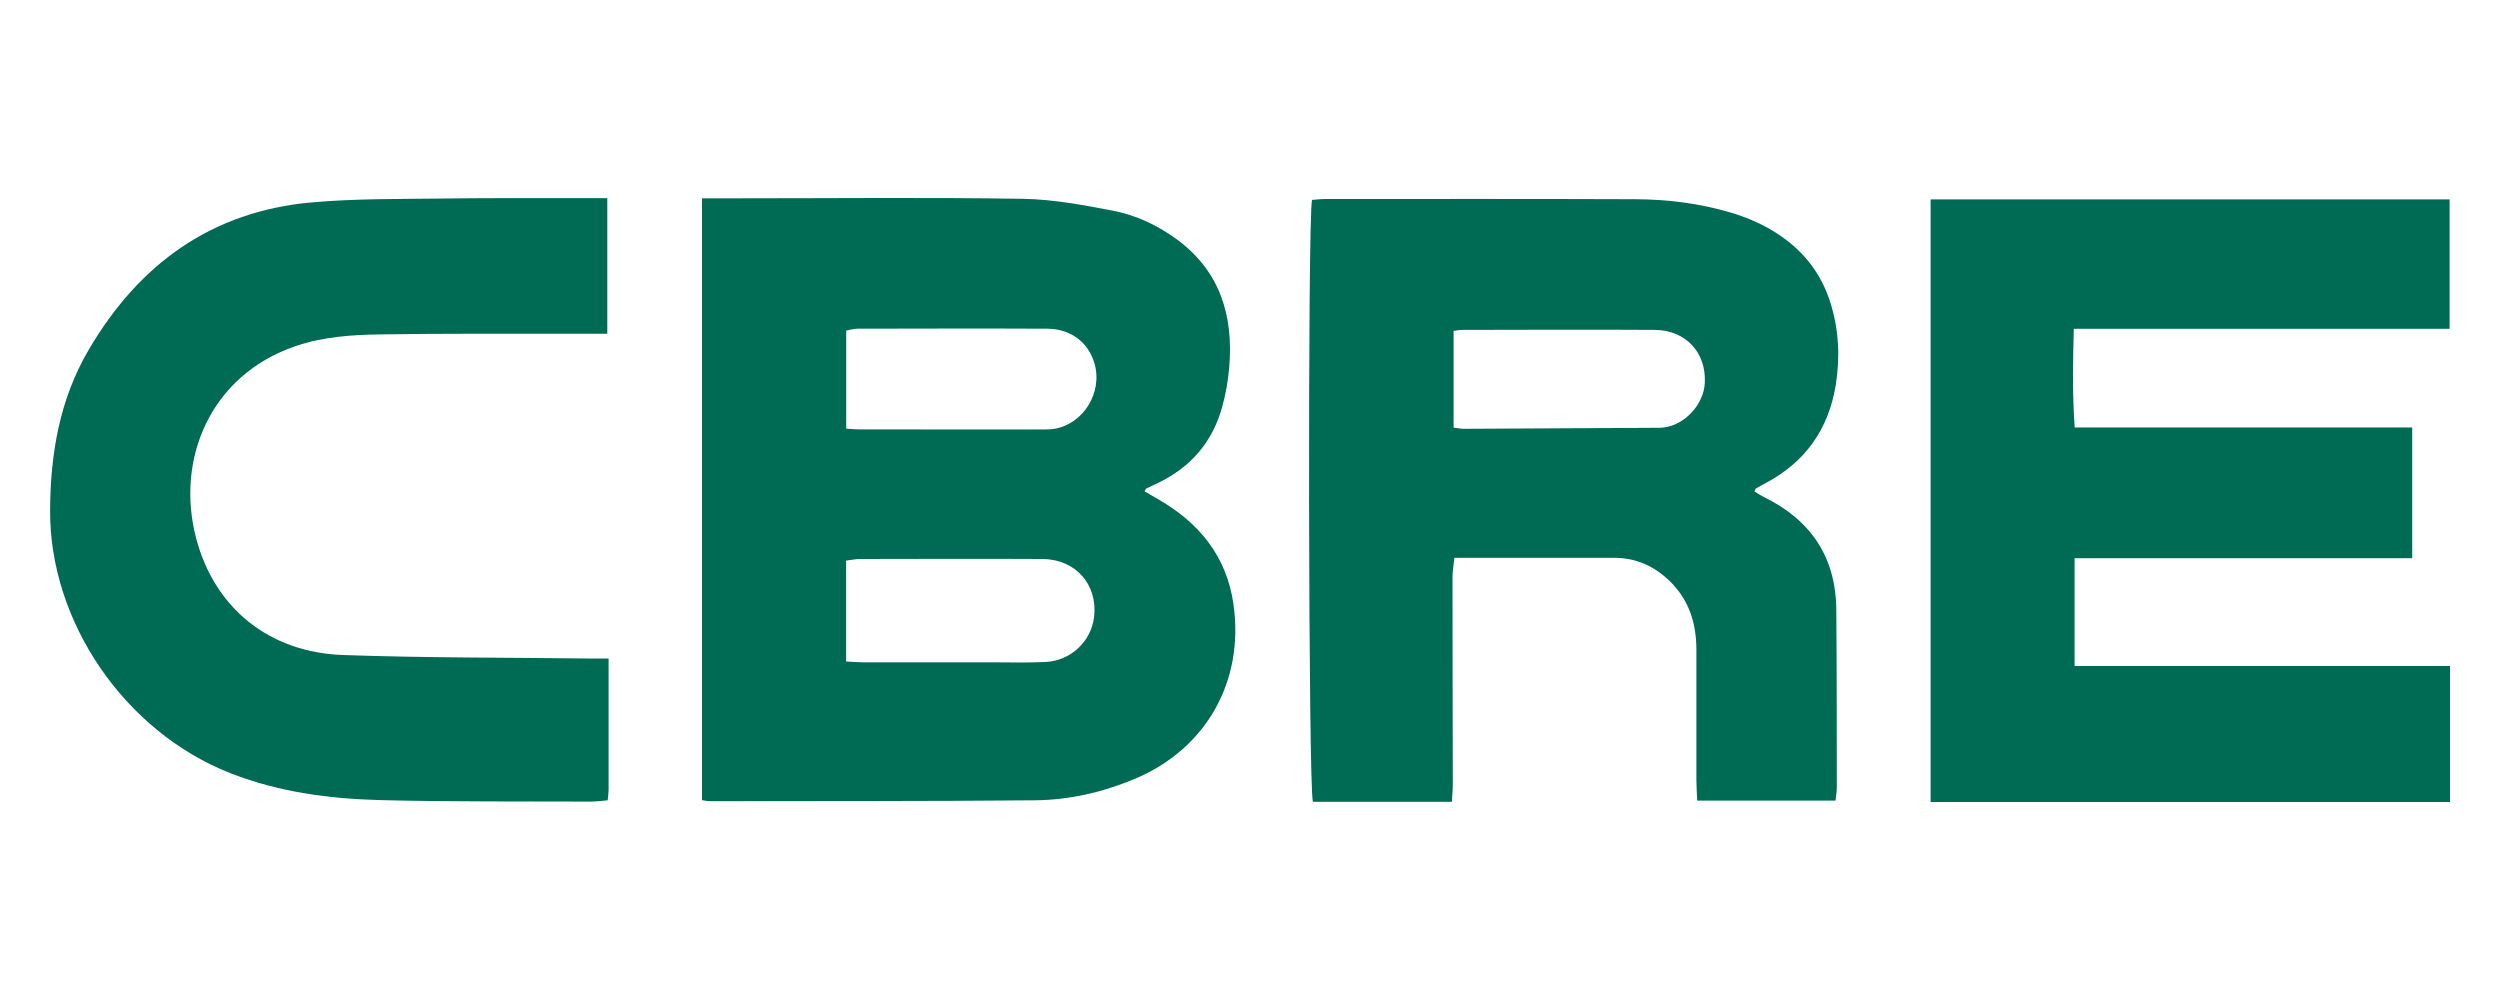
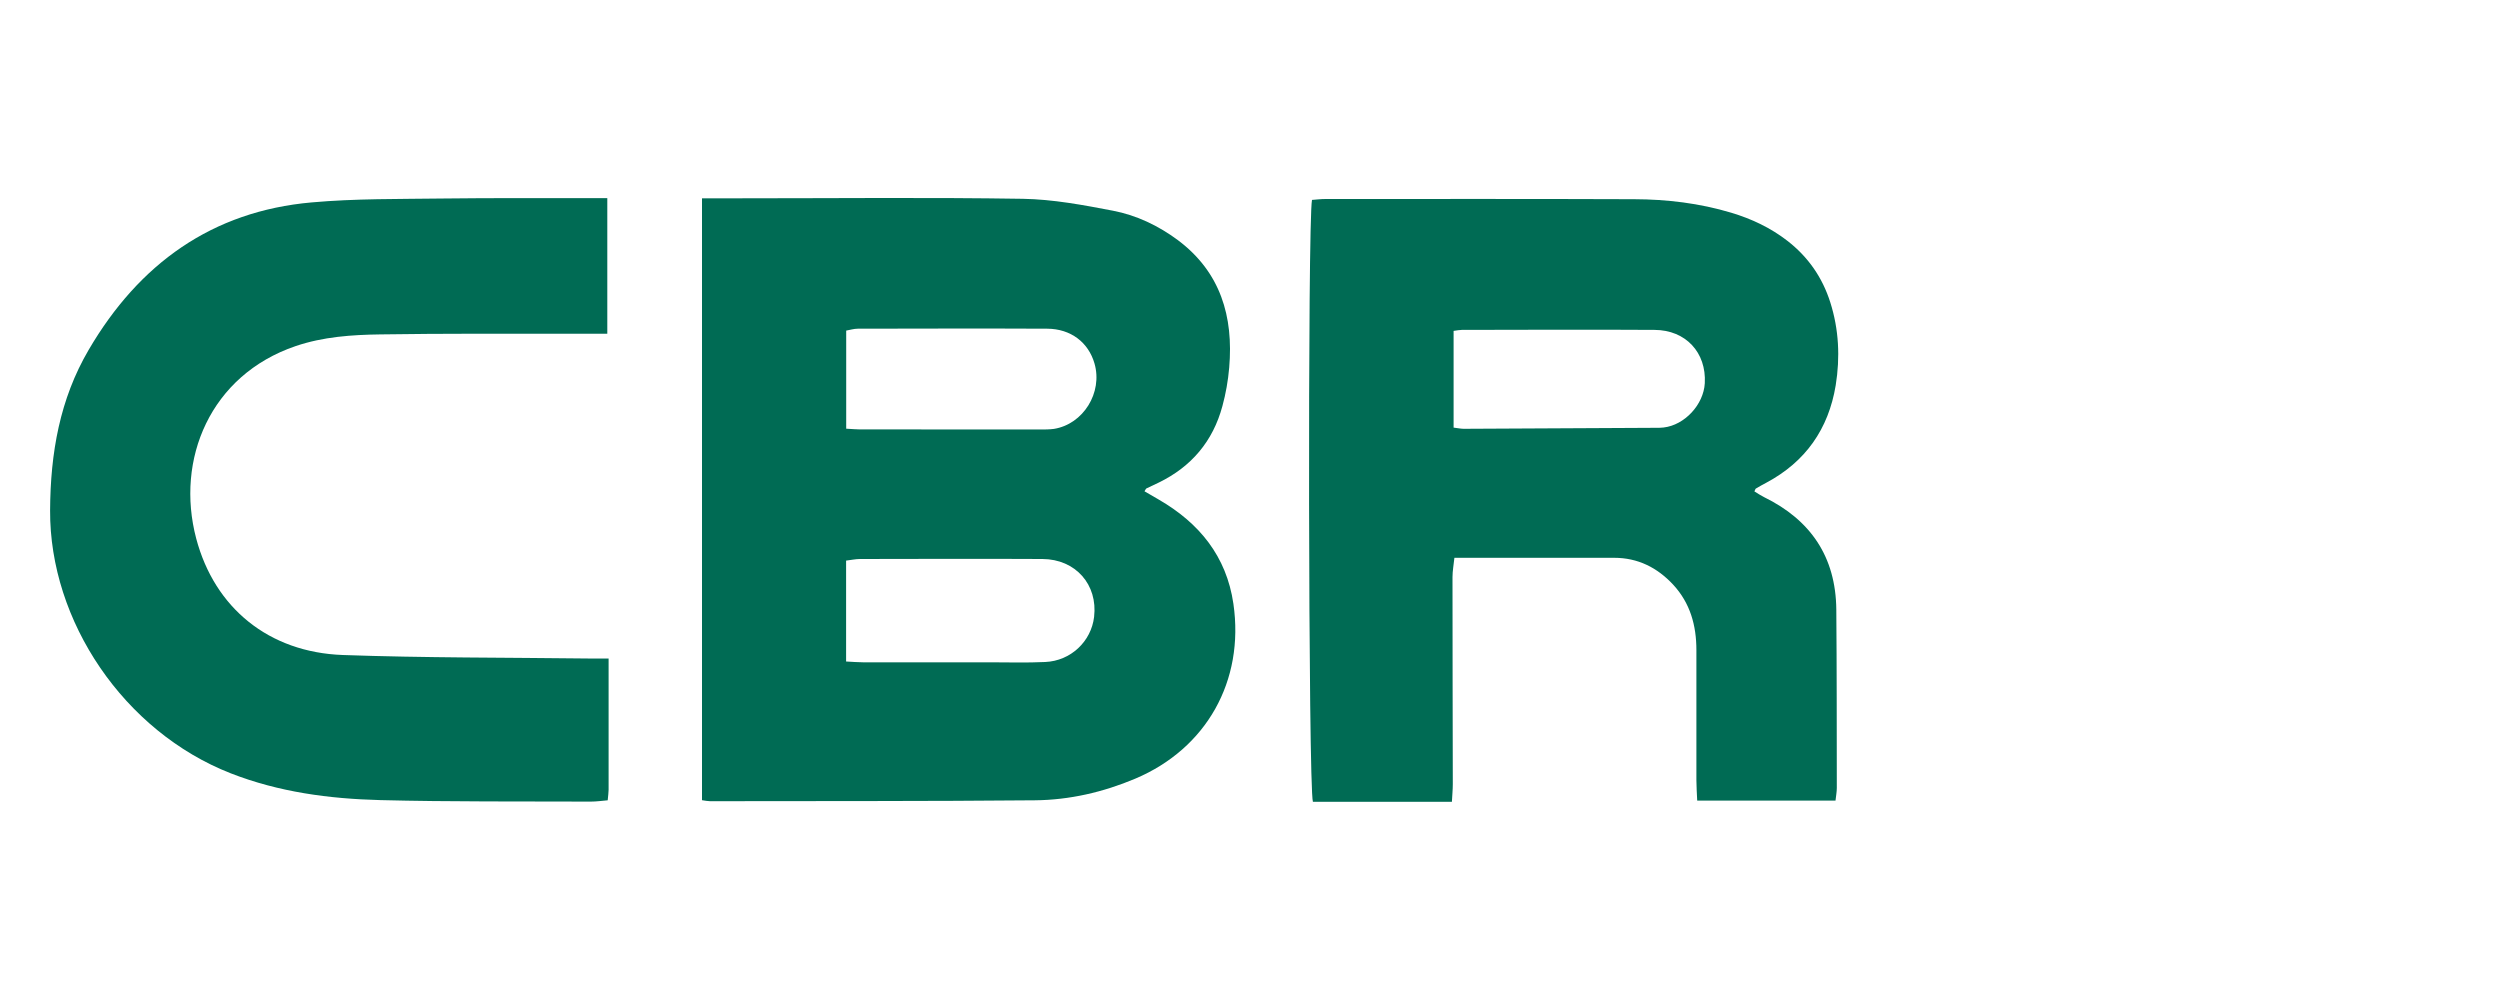
<svg xmlns="http://www.w3.org/2000/svg" id="CBRE" width="250" height="100" viewBox="0 0 250 100">
  <defs>
    <style>
      .cls-1 {
        fill: #006b54;
        stroke-width: 0px;
      }
    </style>
  </defs>
-   <path class="cls-1" d="M245,80.2h-51.94V19.94h51.9v12.94h-37.58c-.09,3.39-.15,6.55.09,9.87h33.75v13.07h-33.76v10.78h37.54v13.59Z" />
  <path class="cls-1" d="M145.35,42.76c.47.06.76.12,1.04.12,6.42-.03,12.85-.06,19.27-.1.23,0,.47,0,.7-.03,2.1-.24,4-2.28,4.12-4.43.17-3.06-1.9-5.32-5.03-5.33-6.42-.04-12.85-.01-19.27,0-.23,0-.46.05-.82.1v9.68ZM169.72,80.05c-.03-.75-.08-1.38-.08-2.02,0-4.34,0-8.68,0-13.02,0-2.47-.62-4.7-2.32-6.54-1.6-1.72-3.54-2.69-5.9-2.69-4.86,0-9.71,0-14.57,0h-1.41c-.07.69-.19,1.31-.19,1.93,0,6.9.02,13.79.03,20.69,0,.58-.06,1.15-.09,1.78h-13.9c-.46-1.53-.53-58.04-.09-60.19.43-.03.88-.09,1.33-.09,10.3,0,20.59-.02,30.89.02,3.28.01,6.53.4,9.7,1.35,2.03.61,3.93,1.5,5.63,2.82,2.06,1.6,3.49,3.65,4.28,6.15.86,2.71.99,5.5.54,8.29-.72,4.38-3.03,7.65-6.92,9.73-.36.19-.72.39-1.07.6-.04.02-.05.1-.14.28.31.19.62.4.96.57,4.64,2.27,7.18,5.95,7.23,11.25.05,5.94.04,11.89.05,17.83,0,.4-.08.8-.13,1.27h-13.82Z" />
  <path class="cls-1" d="M84.63,42.87c.61.03.95.07,1.3.07,6.02,0,12.04.01,18.06.01.47,0,.94,0,1.4-.06,2.94-.47,4.9-3.63,4.06-6.54-.61-2.12-2.38-3.47-4.73-3.48-6.31-.03-12.63-.01-18.94,0-.38,0-.77.12-1.16.19v9.81ZM84.61,66.15c.64.03,1.15.08,1.67.08,4.21,0,8.42,0,12.63,0,1.87,0,3.75.06,5.61-.03,2.56-.11,4.6-2.06,4.89-4.51.38-3.23-1.85-5.77-5.16-5.79-6.08-.03-12.16-.01-18.24,0-.45,0-.89.1-1.4.16v10.1ZM70.18,19.83h4.02c9.36,0,18.72-.1,28.08.05,3.01.05,6.04.62,9.01,1.19,2.36.45,4.56,1.5,6.52,2.96,4.24,3.19,5.55,7.61,5.11,12.73-.11,1.3-.34,2.6-.68,3.85-.95,3.53-3.11,6.06-6.35,7.64-.42.2-.84.4-1.26.6-.04.02-.06.09-.18.28.47.27.95.55,1.43.83,4.03,2.33,6.77,5.66,7.46,10.42,1.12,7.72-2.71,14.48-9.8,17.48-3.22,1.36-6.6,2.14-10.06,2.17-10.82.1-21.64.07-32.47.09-.23,0-.46-.05-.81-.1V19.83Z" />
  <path class="cls-1" d="M60.86,65.85c0,4.58,0,8.85,0,13.13,0,.29-.05.58-.09,1.05-.58.05-1.14.13-1.69.13-7.02-.03-14.04.03-21.06-.15-5.09-.13-10.14-.8-14.95-2.68-10.67-4.18-18.12-15.21-18.06-26.3.03-5.73.97-11.12,3.86-16.05,5.04-8.61,12.34-13.86,22.3-14.74,4.36-.39,8.76-.33,13.14-.39,4.91-.06,9.83-.03,14.74-.04.52,0,1.04,0,1.68,0v13.56c-1.25,0-2.41,0-3.57,0-6.37.01-12.75-.03-19.13.07-2.85.04-5.7.23-8.47,1.17-8.54,2.91-12.03,11.33-9.94,19.24,1.84,6.95,7.27,11.38,14.65,11.65,8.18.29,16.37.25,24.55.35.63,0,1.26,0,2.06,0" />
</svg>